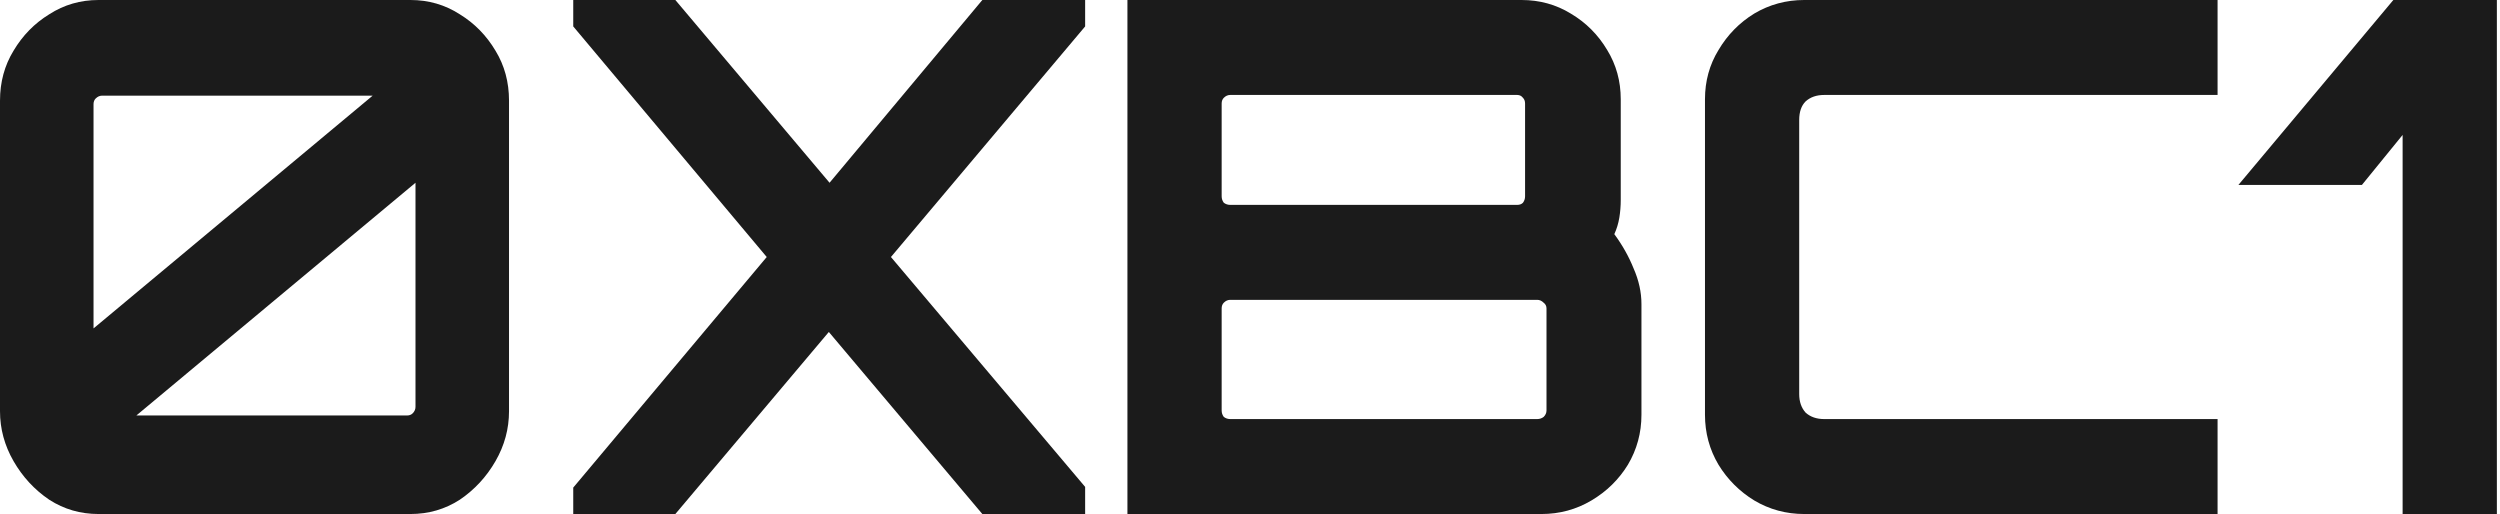
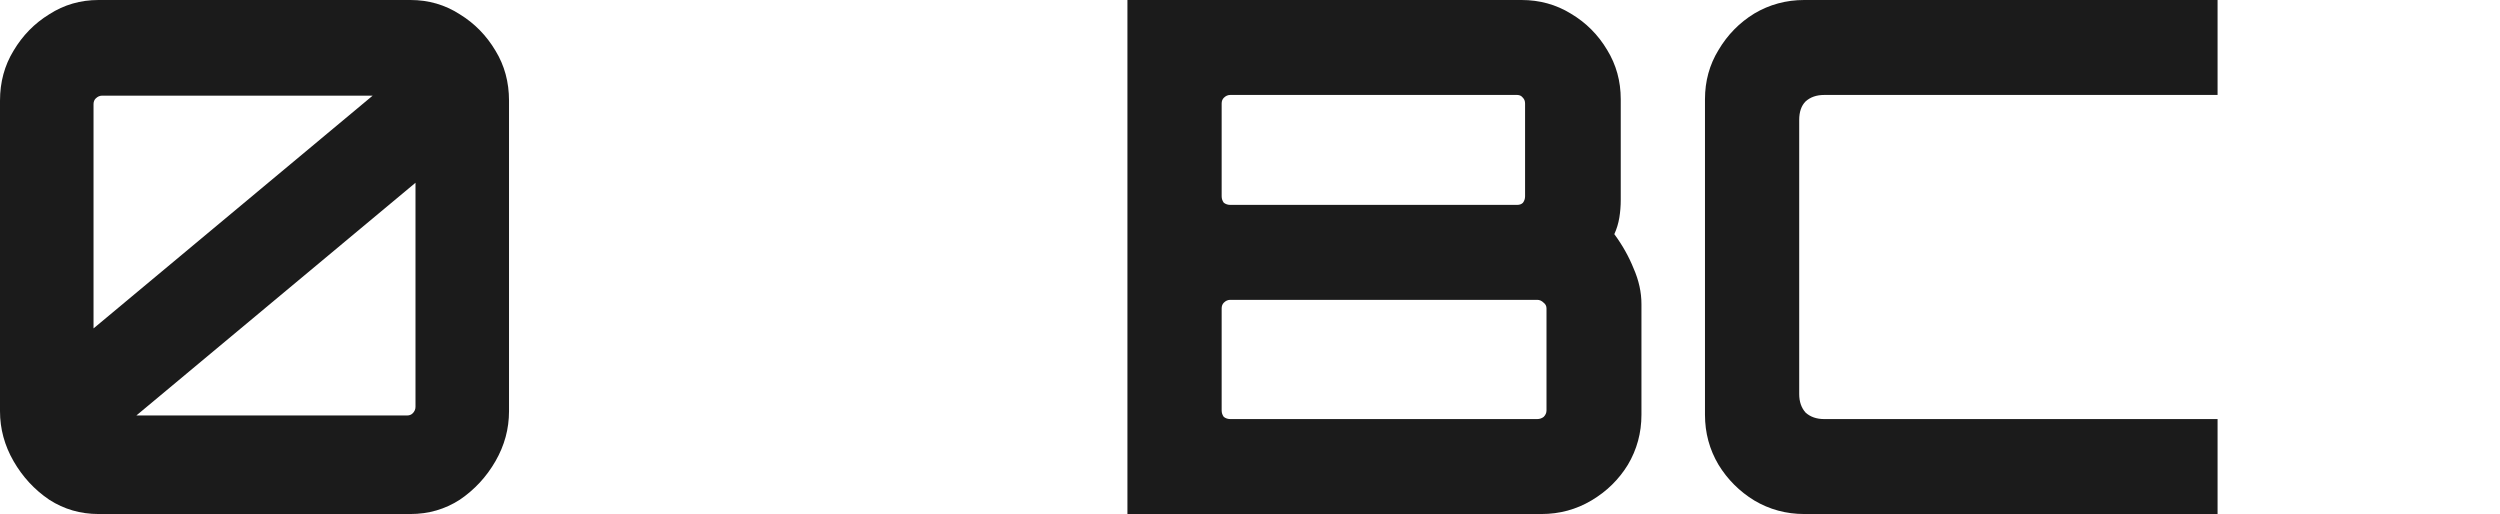
<svg xmlns="http://www.w3.org/2000/svg" width="107" height="22" viewBox="0 0 107 22" fill="none">
  <g id="0xbc1">
-     <path id="Vector" d="M102.832 22V5.775L101.091 7.914H95.805L102.435 0H106.866V22H102.832Z" fill="#1B1B1B" />
    <path id="Vector_2" d="M77.22 22C76.446 22 75.733 21.806 75.081 21.419C74.45 21.032 73.94 20.523 73.553 19.892C73.166 19.24 72.973 18.527 72.973 17.753V4.247C72.973 3.473 73.166 2.77 73.553 2.139C73.94 1.487 74.45 0.968 75.081 0.581C75.733 0.194 76.446 0 77.22 0H94.912V4.064H78.075C77.749 4.064 77.485 4.156 77.281 4.339C77.098 4.522 77.006 4.787 77.006 5.133V16.867C77.006 17.193 77.098 17.457 77.281 17.661C77.485 17.844 77.749 17.936 78.075 17.936H94.912V22H77.22Z" fill="#1B1B1B" />
    <path id="Vector_3" d="M48.254 22V0H65.121C65.895 0 66.597 0.194 67.229 0.581C67.881 0.968 68.4 1.487 68.787 2.139C69.174 2.77 69.368 3.473 69.368 4.247V8.556C69.368 8.82 69.347 9.075 69.307 9.319C69.266 9.564 69.195 9.798 69.093 10.022C69.439 10.491 69.714 10.98 69.918 11.489C70.142 11.998 70.254 12.507 70.254 13.017V17.753C70.254 18.527 70.06 19.24 69.673 19.892C69.286 20.523 68.767 21.032 68.115 21.419C67.463 21.806 66.75 22 65.976 22H48.254ZM52.654 17.936H65.793C65.895 17.936 65.986 17.906 66.068 17.844C66.149 17.763 66.19 17.671 66.19 17.569V13.2C66.19 13.098 66.149 13.017 66.068 12.956C65.986 12.874 65.895 12.833 65.793 12.833H52.654C52.552 12.833 52.46 12.874 52.379 12.956C52.318 13.017 52.287 13.098 52.287 13.2V17.569C52.287 17.671 52.318 17.763 52.379 17.844C52.46 17.906 52.552 17.936 52.654 17.936ZM52.654 8.769H64.937C65.039 8.769 65.121 8.739 65.182 8.678C65.243 8.596 65.273 8.505 65.273 8.403V4.431C65.273 4.329 65.243 4.247 65.182 4.186C65.121 4.105 65.039 4.064 64.937 4.064H52.654C52.552 4.064 52.46 4.105 52.379 4.186C52.318 4.247 52.287 4.329 52.287 4.431V8.403C52.287 8.505 52.318 8.596 52.379 8.678C52.46 8.739 52.552 8.769 52.654 8.769Z" fill="#1B1B1B" />
-     <path id="Vector_4" d="M24.535 22V20.869L32.816 11L24.535 1.131V0H28.905L35.505 7.822L42.044 0H46.444V1.131L38.132 11L46.444 20.839V22H42.044L35.474 14.208L28.905 22H24.535Z" fill="#1B1B1B" />
    <path id="Vector_5" d="M4.217 22C3.443 22 2.74 21.796 2.108 21.389C1.477 20.961 0.968 20.411 0.581 19.739C0.194 19.067 0 18.354 0 17.6V4.308C0 3.514 0.194 2.801 0.581 2.169C0.968 1.518 1.477 0.998 2.108 0.611C2.74 0.204 3.443 0 4.217 0H17.569C18.343 0 19.046 0.204 19.678 0.611C20.309 0.998 20.819 1.518 21.206 2.169C21.593 2.801 21.786 3.514 21.786 4.308V17.6C21.786 18.354 21.593 19.067 21.206 19.739C20.819 20.411 20.309 20.961 19.678 21.389C19.046 21.796 18.343 22 17.569 22H4.217ZM5.836 17.783H17.417C17.518 17.783 17.6 17.753 17.661 17.692C17.743 17.61 17.783 17.518 17.783 17.417V7.822L5.836 17.783ZM4.003 14.056L15.95 4.094H4.369C4.268 4.094 4.176 4.135 4.094 4.217C4.033 4.278 4.003 4.359 4.003 4.461V14.056Z" fill="#1B1B1B" />
  </g>
</svg>